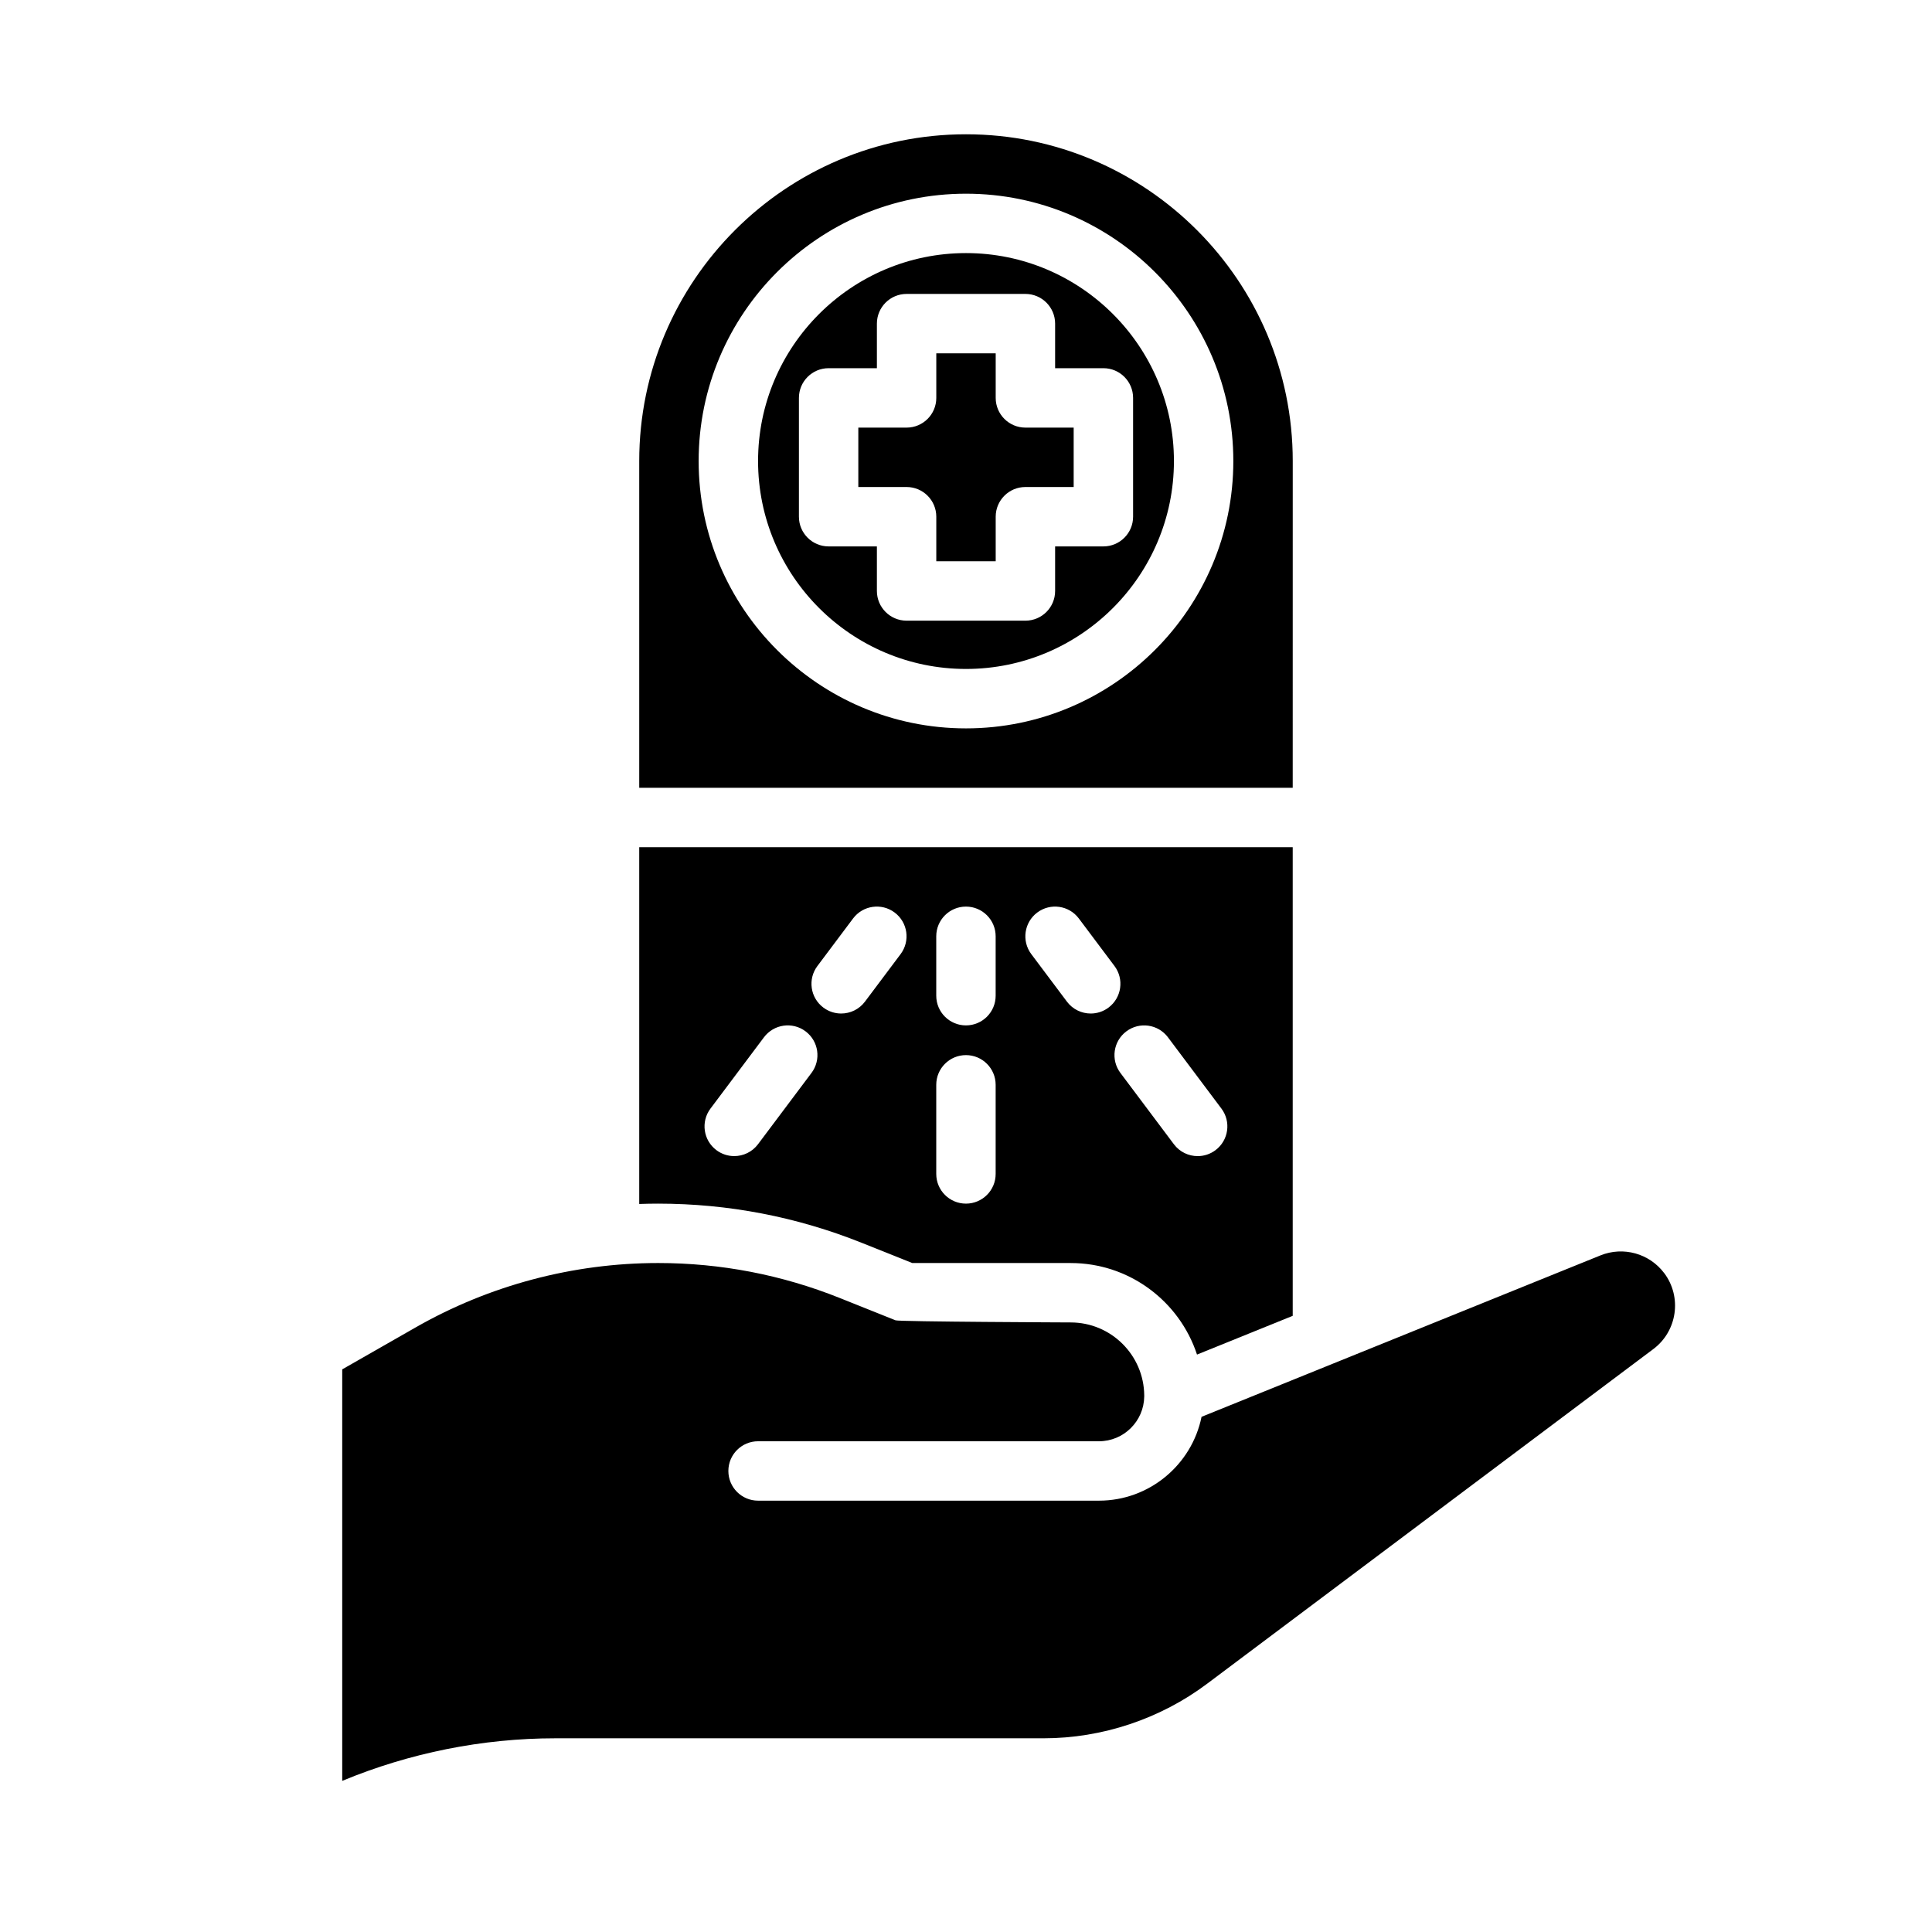
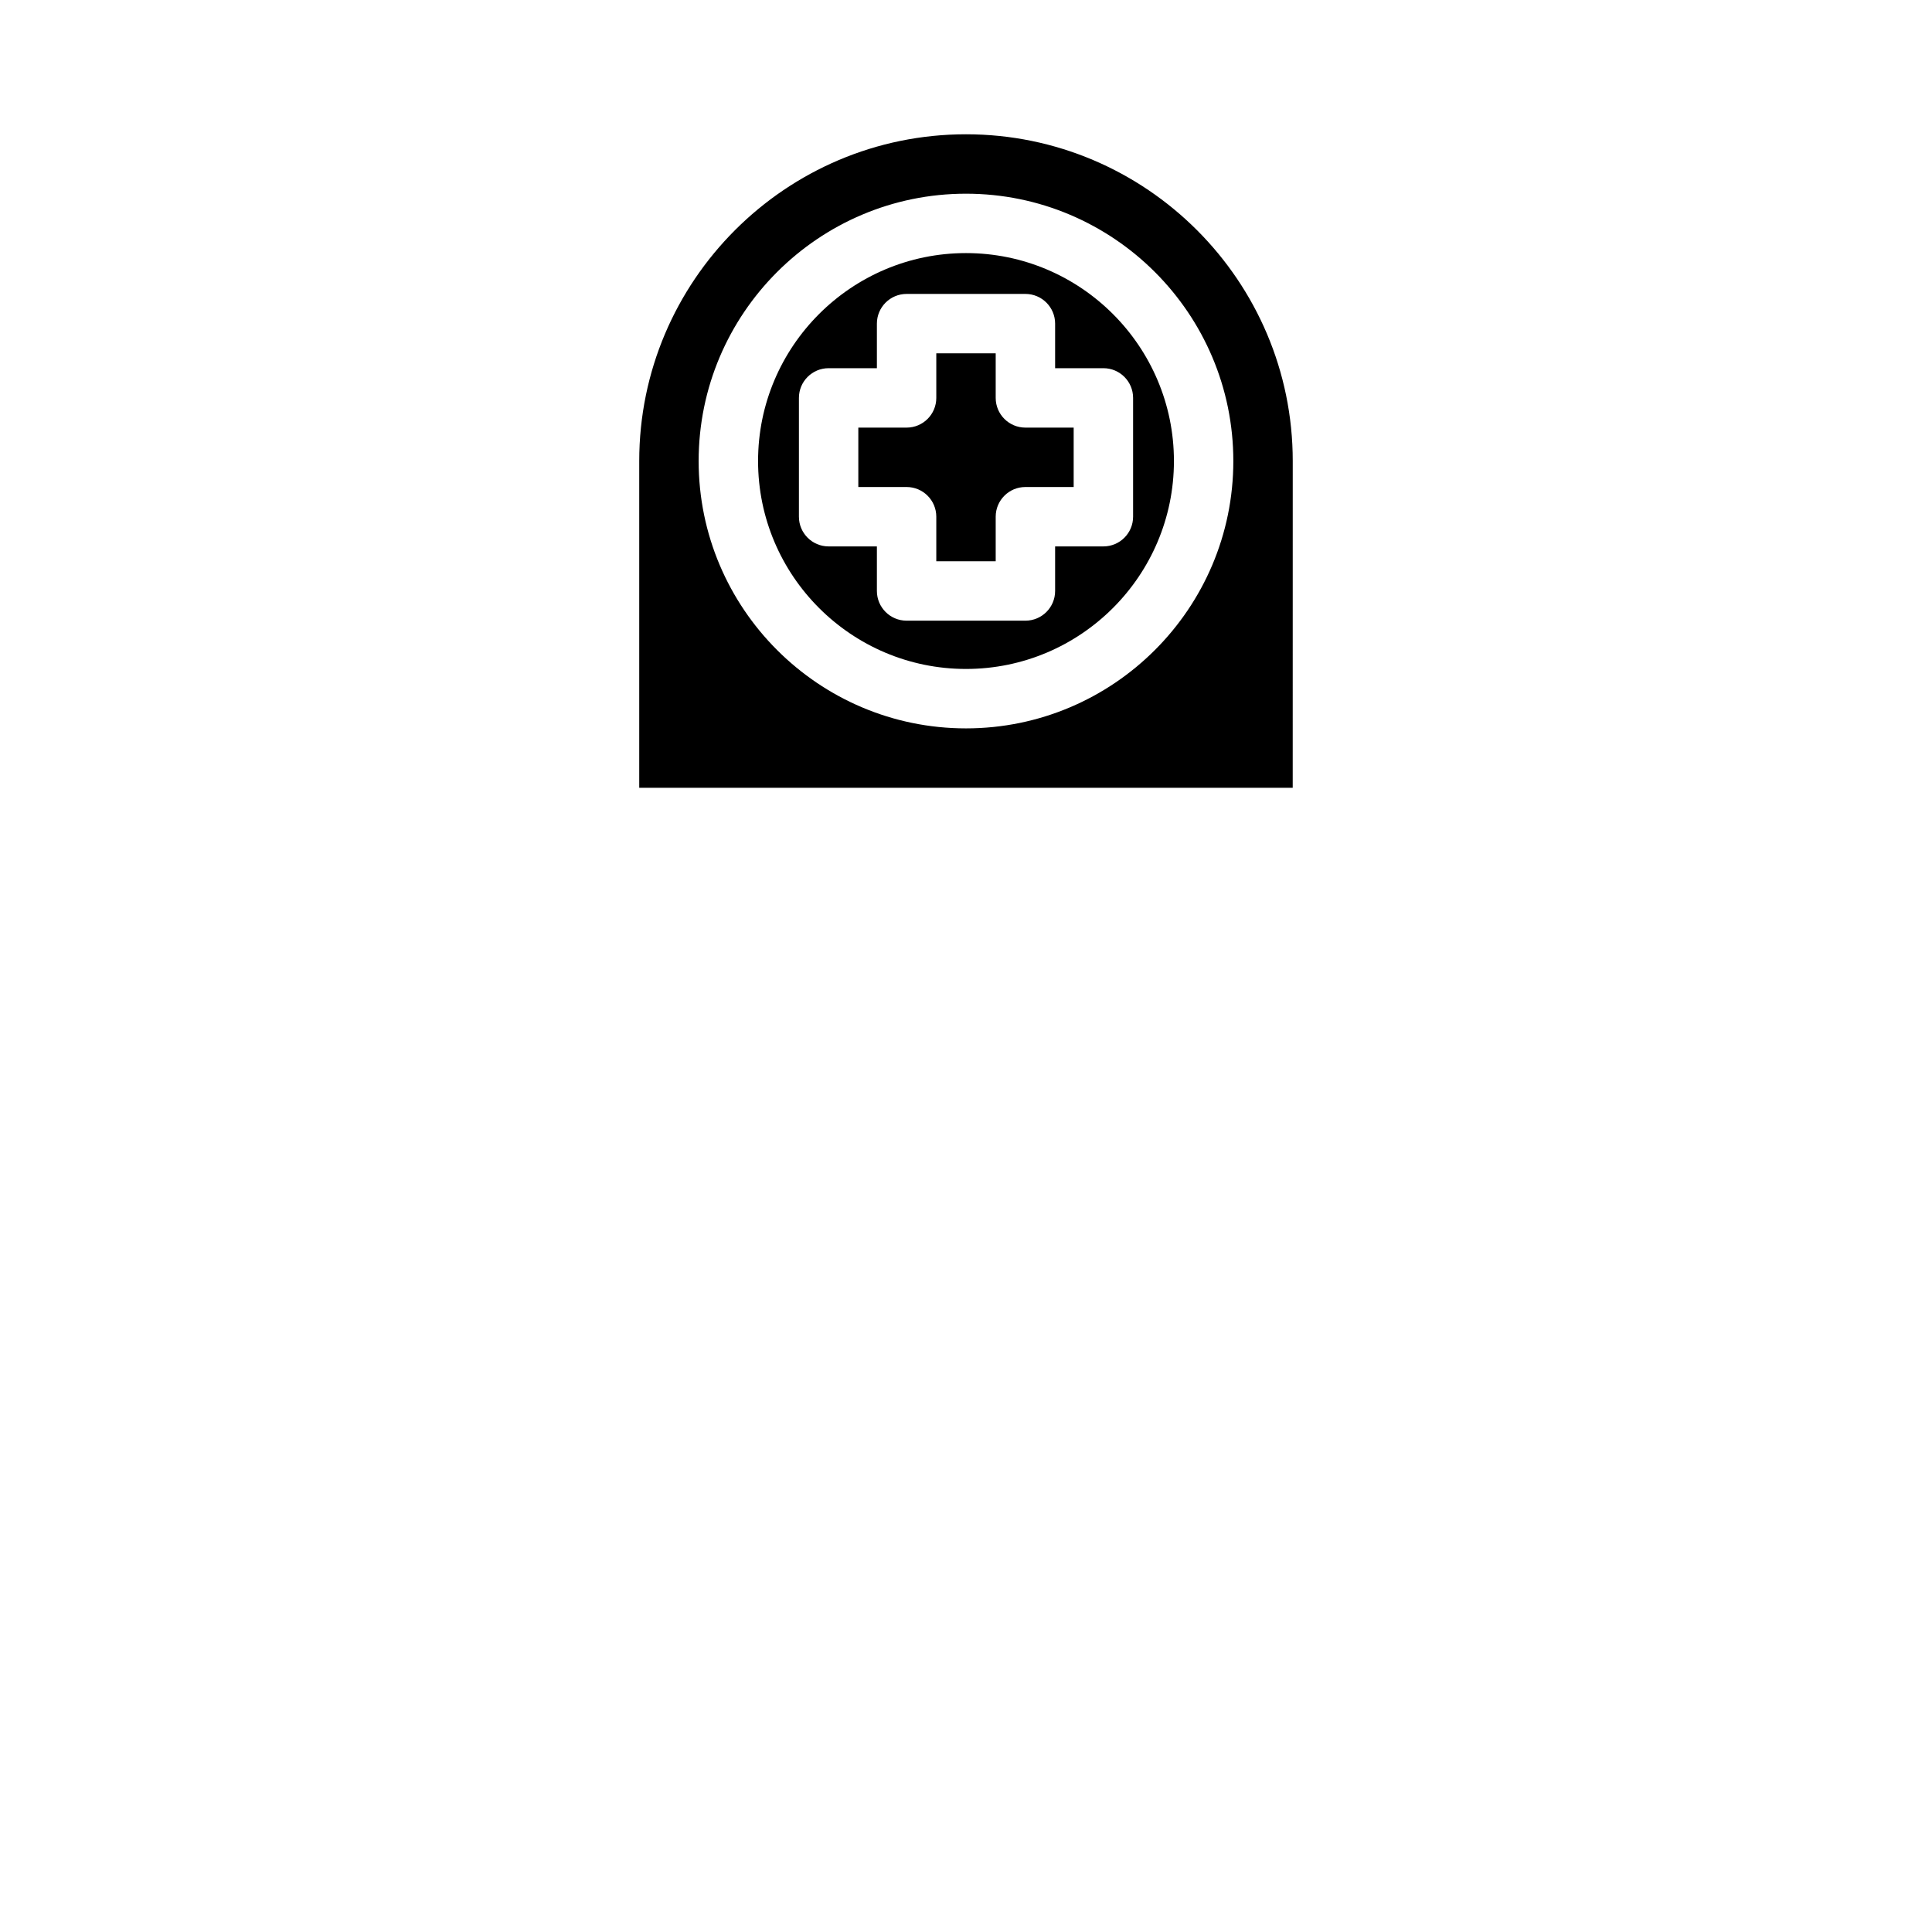
<svg xmlns="http://www.w3.org/2000/svg" fill="#000000" width="800px" height="800px" version="1.1" viewBox="144 144 512 512">
  <g>
    <path d="m400 211.07c-30.387 0-55.105 24.719-55.105 55.105 0 30.383 24.719 55.105 55.105 55.105s55.105-24.719 55.105-55.105c0-30.383-24.719-55.105-55.105-55.105zm44.281 38.375v31.488c0 4.348-3.523 7.871-7.871 7.871h-12.793v11.809c0 4.348-3.523 7.871-7.871 7.871h-31.488c-4.348 0-7.871-3.523-7.871-7.871v-11.809h-12.793c-4.348 0-7.871-3.523-7.871-7.871v-31.488c0-4.348 3.523-7.871 7.871-7.871h12.793v-11.809c0-4.348 3.523-7.871 7.871-7.871h31.488c4.348 0 7.871 3.523 7.871 7.871v11.809h12.793c4.348 0 7.871 3.523 7.871 7.871z" />
-     <path d="m585.03 481.39c-3.906-5.211-10.855-7.141-16.887-4.699l-105.72 42.781c-2.57 12.66-13.789 22.219-27.195 22.219h-90.332c-4.348 0-7.871-3.523-7.871-7.871 0-4.348 3.523-7.871 7.871-7.871h90.332c6.57 0 11.926-5.309 12.004-11.863-0.004-0.098-0.004-0.195 0-0.293-0.082-10.672-8.789-19.332-19.48-19.332 0 0-45.488-0.191-46.418-0.562l-14.781-5.914c-15.375-6.148-31.57-9.27-48.129-9.27-22.516 0-44.746 5.902-64.293 17.074l-19.441 11.109v109.05c17.84-7.402 37.172-11.281 56.477-11.281h129.38c15.52 0 30.906-5.129 43.324-14.441l118.29-88.719c6.34-4.754 7.629-13.781 2.875-20.121z" />
    <path d="m486.59 266.18c0-47.746-38.844-86.594-86.594-86.594-47.746 0-86.594 38.844-86.594 86.594v86.594h173.18zm-86.594 70.848c-39.066 0-70.848-31.781-70.848-70.848 0-39.066 31.781-70.848 70.848-70.848s70.848 31.781 70.848 70.848c0 39.066-31.781 70.848-70.848 70.848z" />
    <path d="m407.87 249.45v-11.809h-15.742v11.809c0 4.348-3.523 7.871-7.871 7.871h-12.793v15.742h12.793c4.348 0 7.871 3.523 7.871 7.871v11.809h15.742v-11.809c0-4.348 3.523-7.871 7.871-7.871h12.793v-15.742h-12.793c-4.348 0-7.871-3.523-7.871-7.871z" />
-     <path d="m372.39 473.37 13.375 5.348h41.977c15.598 0 28.855 10.188 33.477 24.258l25.363-10.266v-124.2h-173.18v94.555c1.672-0.059 3.344-0.09 5.016-0.09 18.57 0 36.73 3.496 53.973 10.395zm70.109-56.051c3.477-2.609 8.41-1.906 11.02 1.574l14.172 18.895c2.609 3.477 1.902 8.414-1.574 11.02-1.414 1.062-3.074 1.574-4.719 1.574-2.394 0-4.758-1.086-6.305-3.148l-14.172-18.895c-2.609-3.477-1.902-8.414 1.574-11.02zm-23.617-31.488c3.477-2.609 8.41-1.906 11.02 1.574l9.445 12.594c2.609 3.477 1.902 8.41-1.574 11.02-1.414 1.062-3.074 1.574-4.719 1.574-2.394 0-4.758-1.086-6.305-3.148l-9.445-12.594c-2.609-3.477-1.902-8.41 1.574-11.02zm-26.766 6.297c0-4.348 3.523-7.871 7.871-7.871 4.348 0 7.871 3.523 7.871 7.871v15.742c0 4.348-3.523 7.871-7.871 7.871-4.348 0-7.871-3.523-7.871-7.871zm0 39.359c0-4.348 3.523-7.871 7.871-7.871 4.348 0 7.871 3.523 7.871 7.871v23.617c0 4.348-3.523 7.871-7.871 7.871-4.348 0-7.871-3.523-7.871-7.871zm-31.488-31.488 9.445-12.594c2.609-3.481 7.543-4.184 11.02-1.574 3.481 2.609 4.184 7.543 1.574 11.02l-9.445 12.594c-1.547 2.062-3.91 3.148-6.305 3.148-1.645 0-3.301-0.512-4.719-1.574-3.481-2.609-4.184-7.543-1.574-11.02zm-28.34 37.785 14.172-18.895c2.609-3.477 7.547-4.184 11.02-1.574 3.481 2.609 4.184 7.543 1.574 11.02l-14.172 18.895c-1.547 2.062-3.91 3.148-6.305 3.148-1.645 0-3.301-0.512-4.719-1.574-3.481-2.609-4.184-7.543-1.574-11.02z" />
  </g>
</svg>